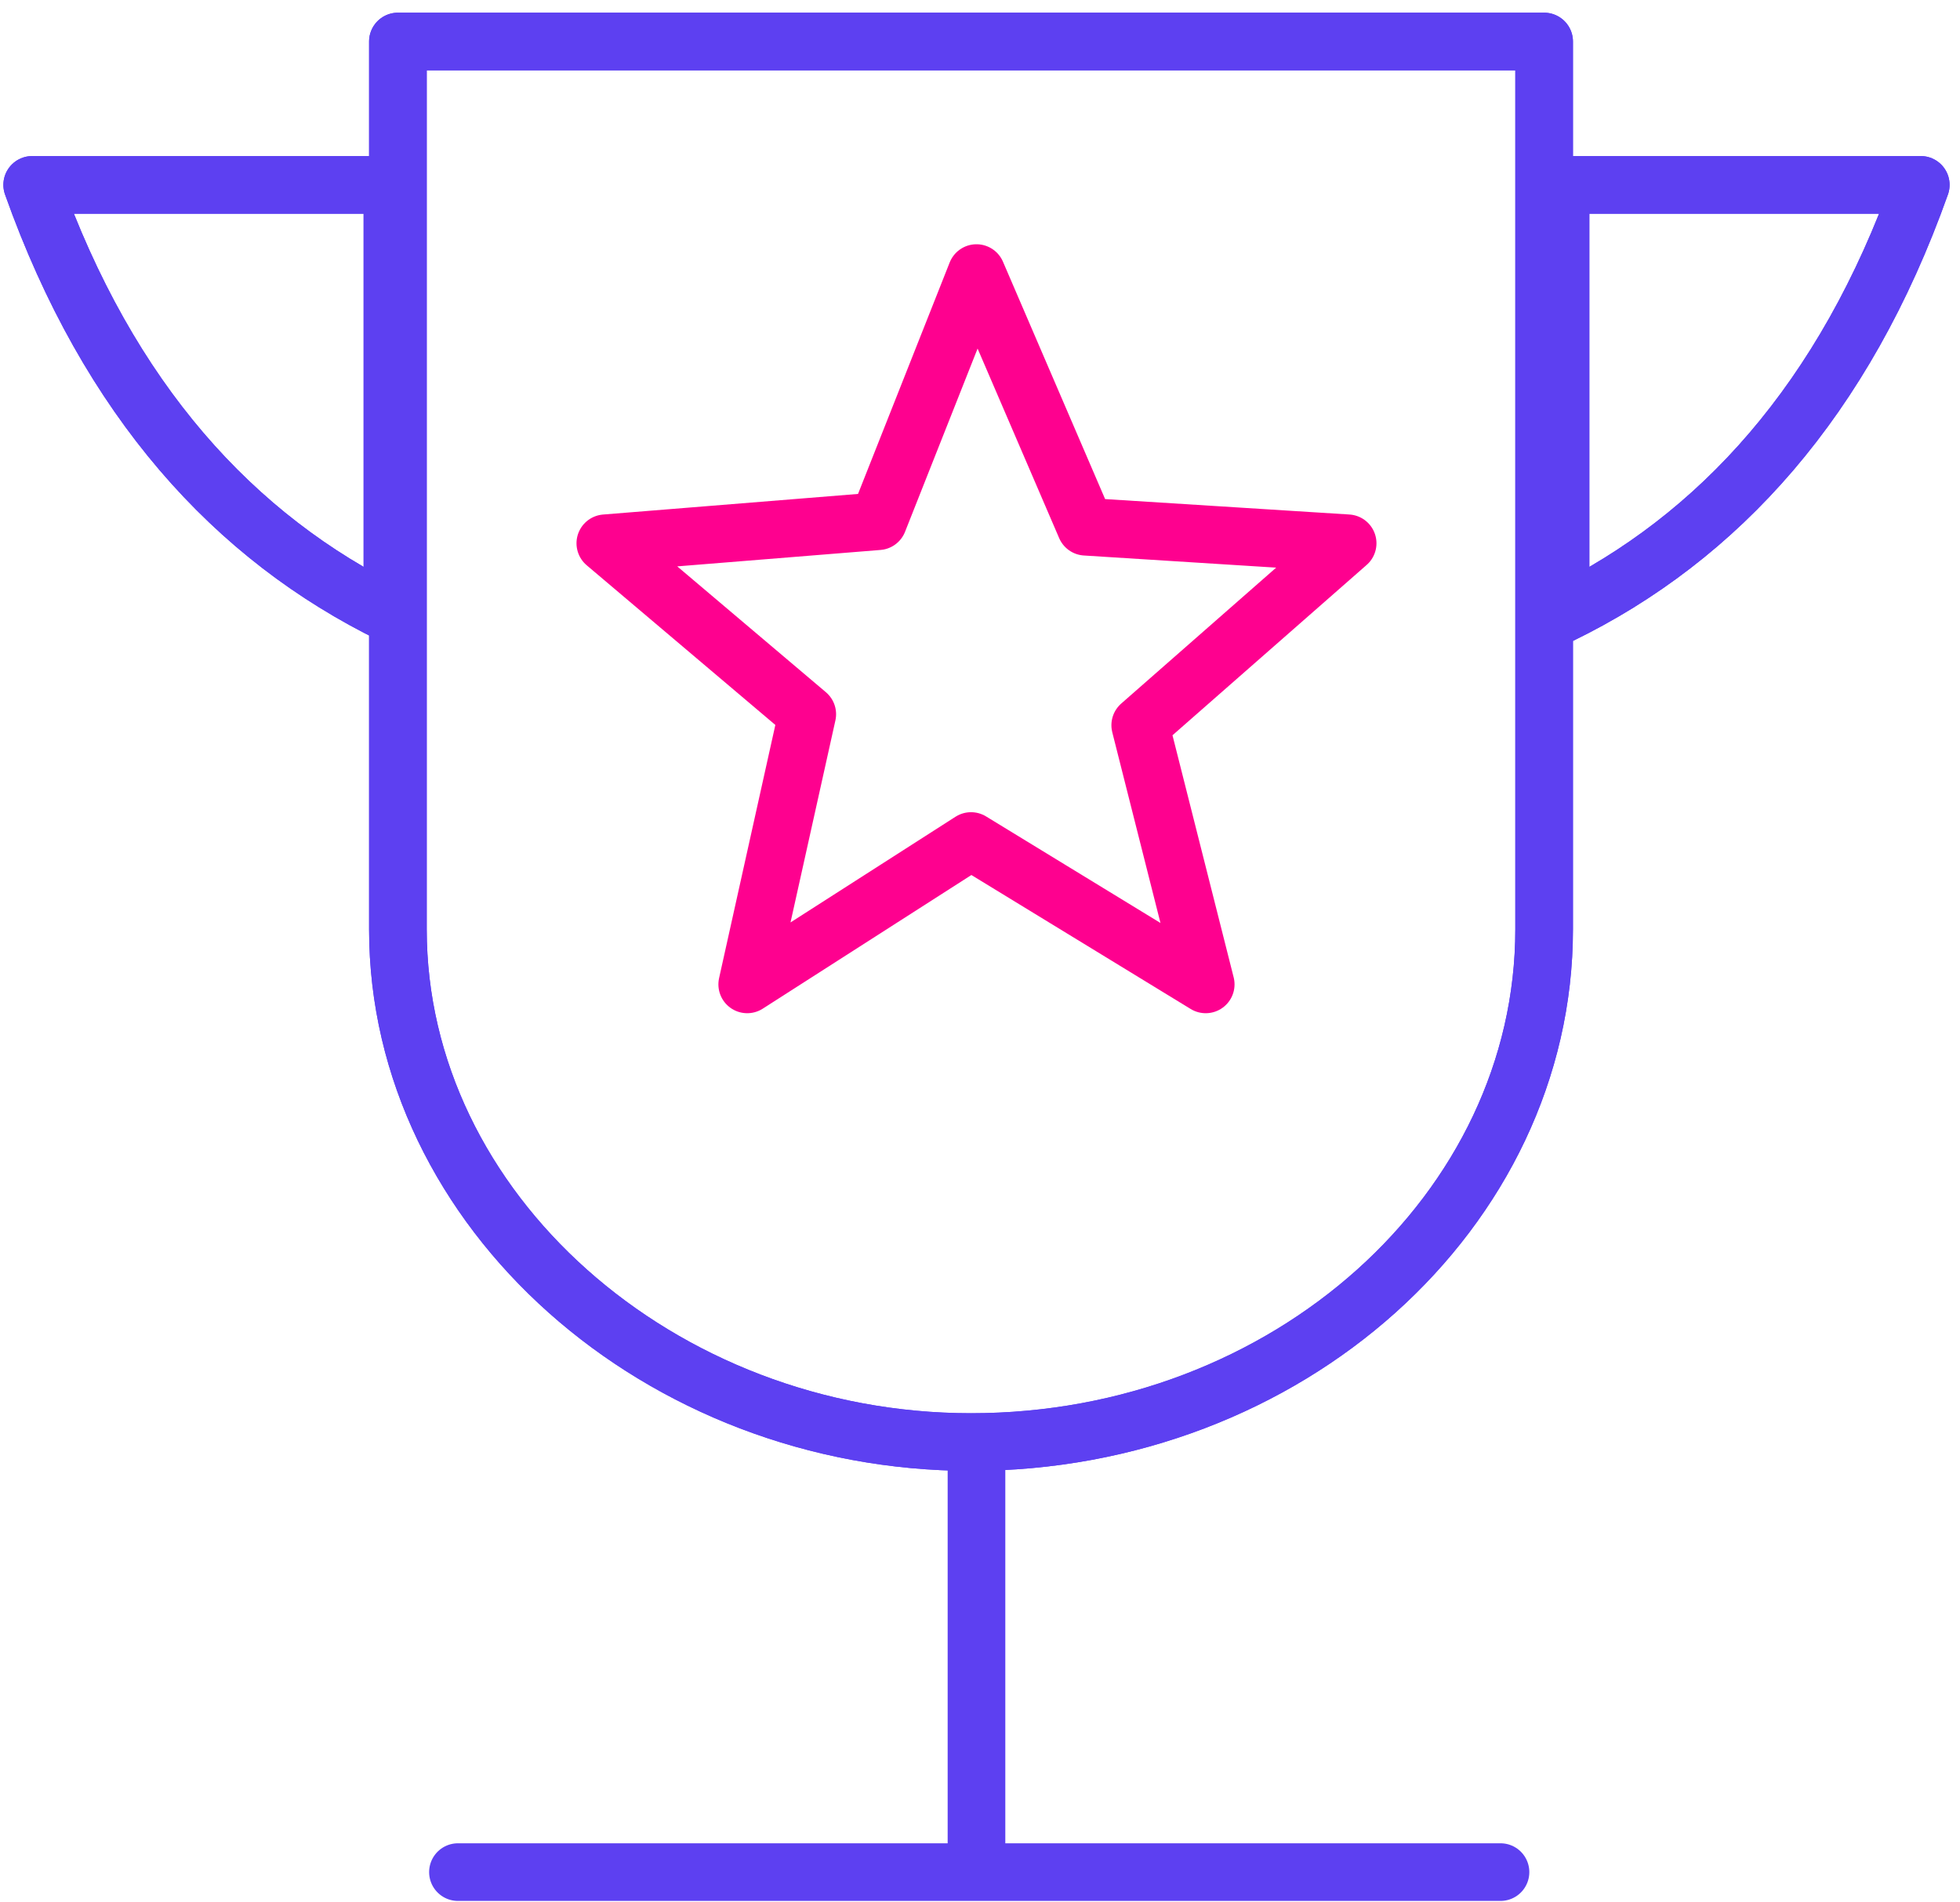
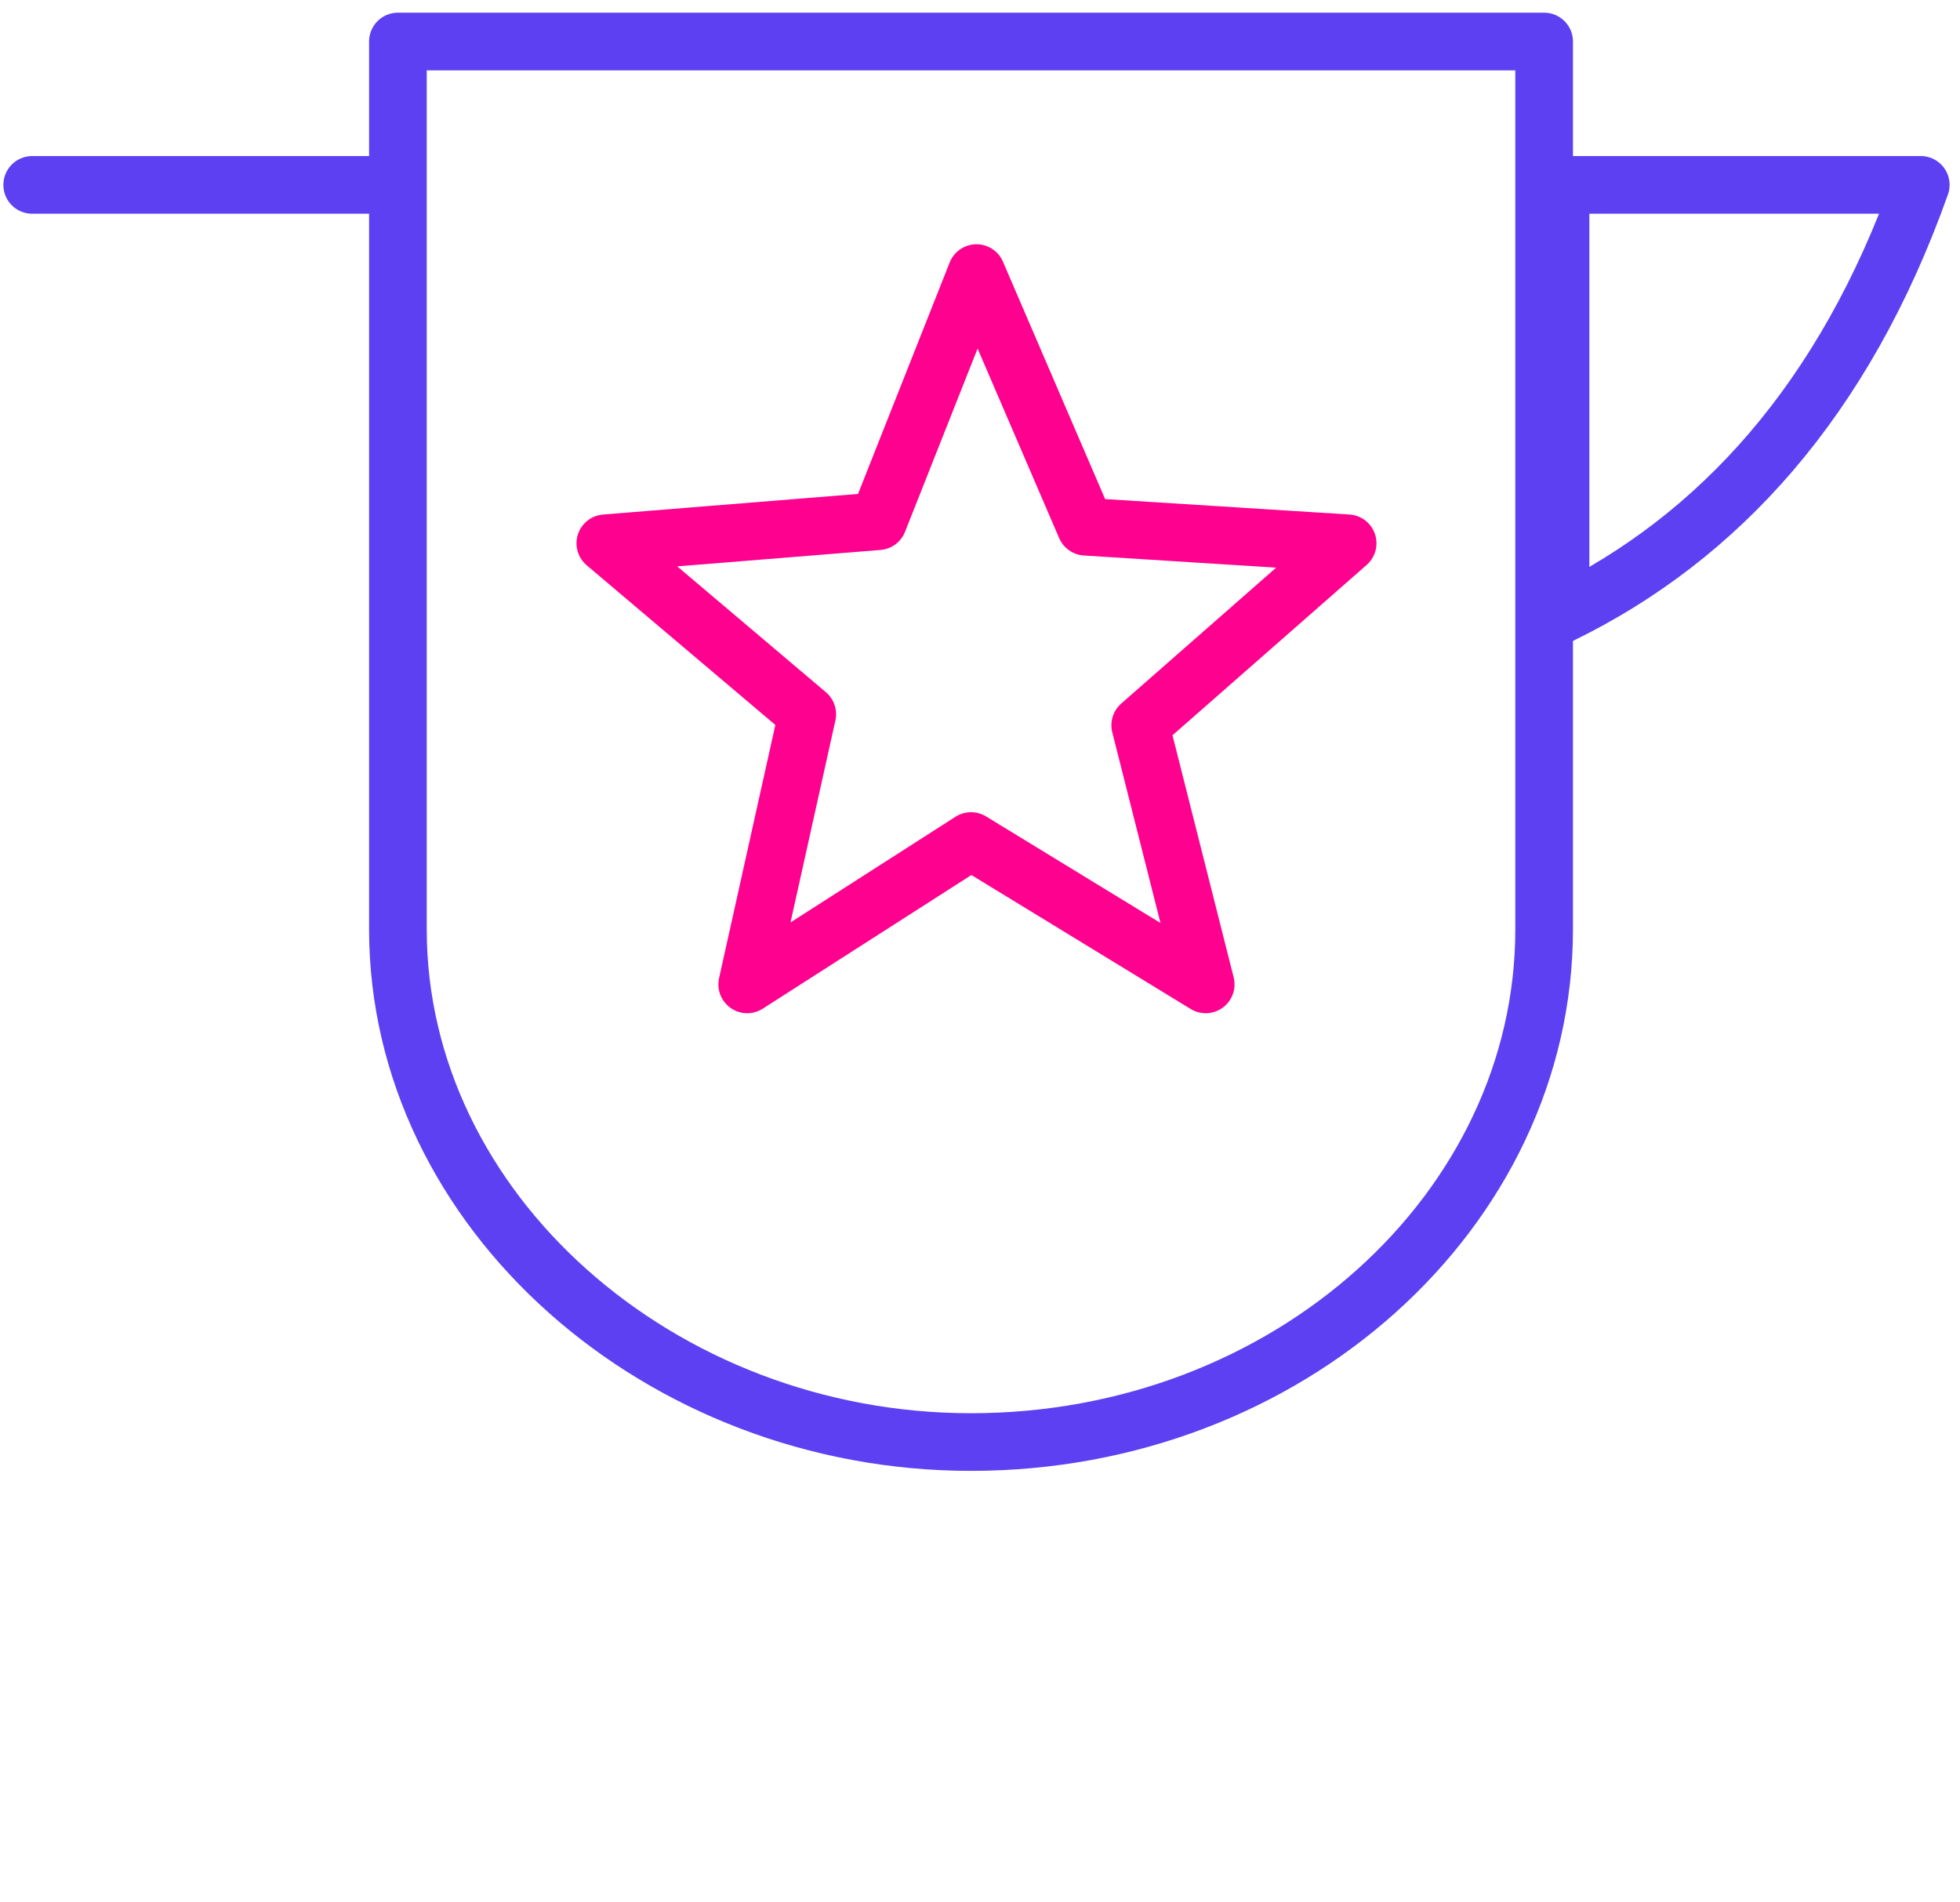
<svg xmlns="http://www.w3.org/2000/svg" width="68" height="66" viewBox="0 0 68 66" fill="none">
-   <path d="M33.878 50.22v13.965m-17.99.765h36.17M13.994 1.44h39.578v30.8c0 9.756-8.9 17.79-19.883 17.79-10.794 0-19.884-8.034-19.884-17.79V1.44h.189zm-.379 4.974H1.117c2.651 7.46 7.007 12.243 12.498 14.92V6.415zm40.526 0h12.498c-2.651 7.46-7.007 12.243-12.498 14.92V6.415z" stroke="#5D40F1" stroke-width="2" stroke-miterlimit="22.926" stroke-linecap="round" stroke-linejoin="round" />
-   <path d="M13.994 1.44h39.578v30.8c0 9.756-8.9 17.79-19.883 17.79-10.794 0-19.884-8.034-19.884-17.79V1.44h.189zm-.379 4.974H1.117c2.651 7.46 7.007 12.243 12.498 14.92V6.415zm40.526 0h12.498c-2.651 7.46-7.007 12.243-12.498 14.92V6.415z" stroke="#5D40F1" stroke-width="2" stroke-miterlimit="22.926" stroke-linecap="round" stroke-linejoin="round" />
+   <path d="M13.994 1.44h39.578v30.8c0 9.756-8.9 17.79-19.883 17.79-10.794 0-19.884-8.034-19.884-17.79V1.44h.189zm-.379 4.974H1.117V6.415zm40.526 0h12.498c-2.651 7.46-7.007 12.243-12.498 14.92V6.415z" stroke="#5D40F1" stroke-width="2" stroke-miterlimit="22.926" stroke-linecap="round" stroke-linejoin="round" />
  <path d="M37.665 18.274l-3.787-8.8-3.409 8.609-9.468.765 7.006 5.93-2.083 9.374 7.765-4.974 8.142 4.974-2.272-8.991 7.196-6.313-9.09-.574z" stroke="#FE018F" stroke-width="2" stroke-miterlimit="22.926" stroke-linecap="round" stroke-linejoin="round" />
</svg>